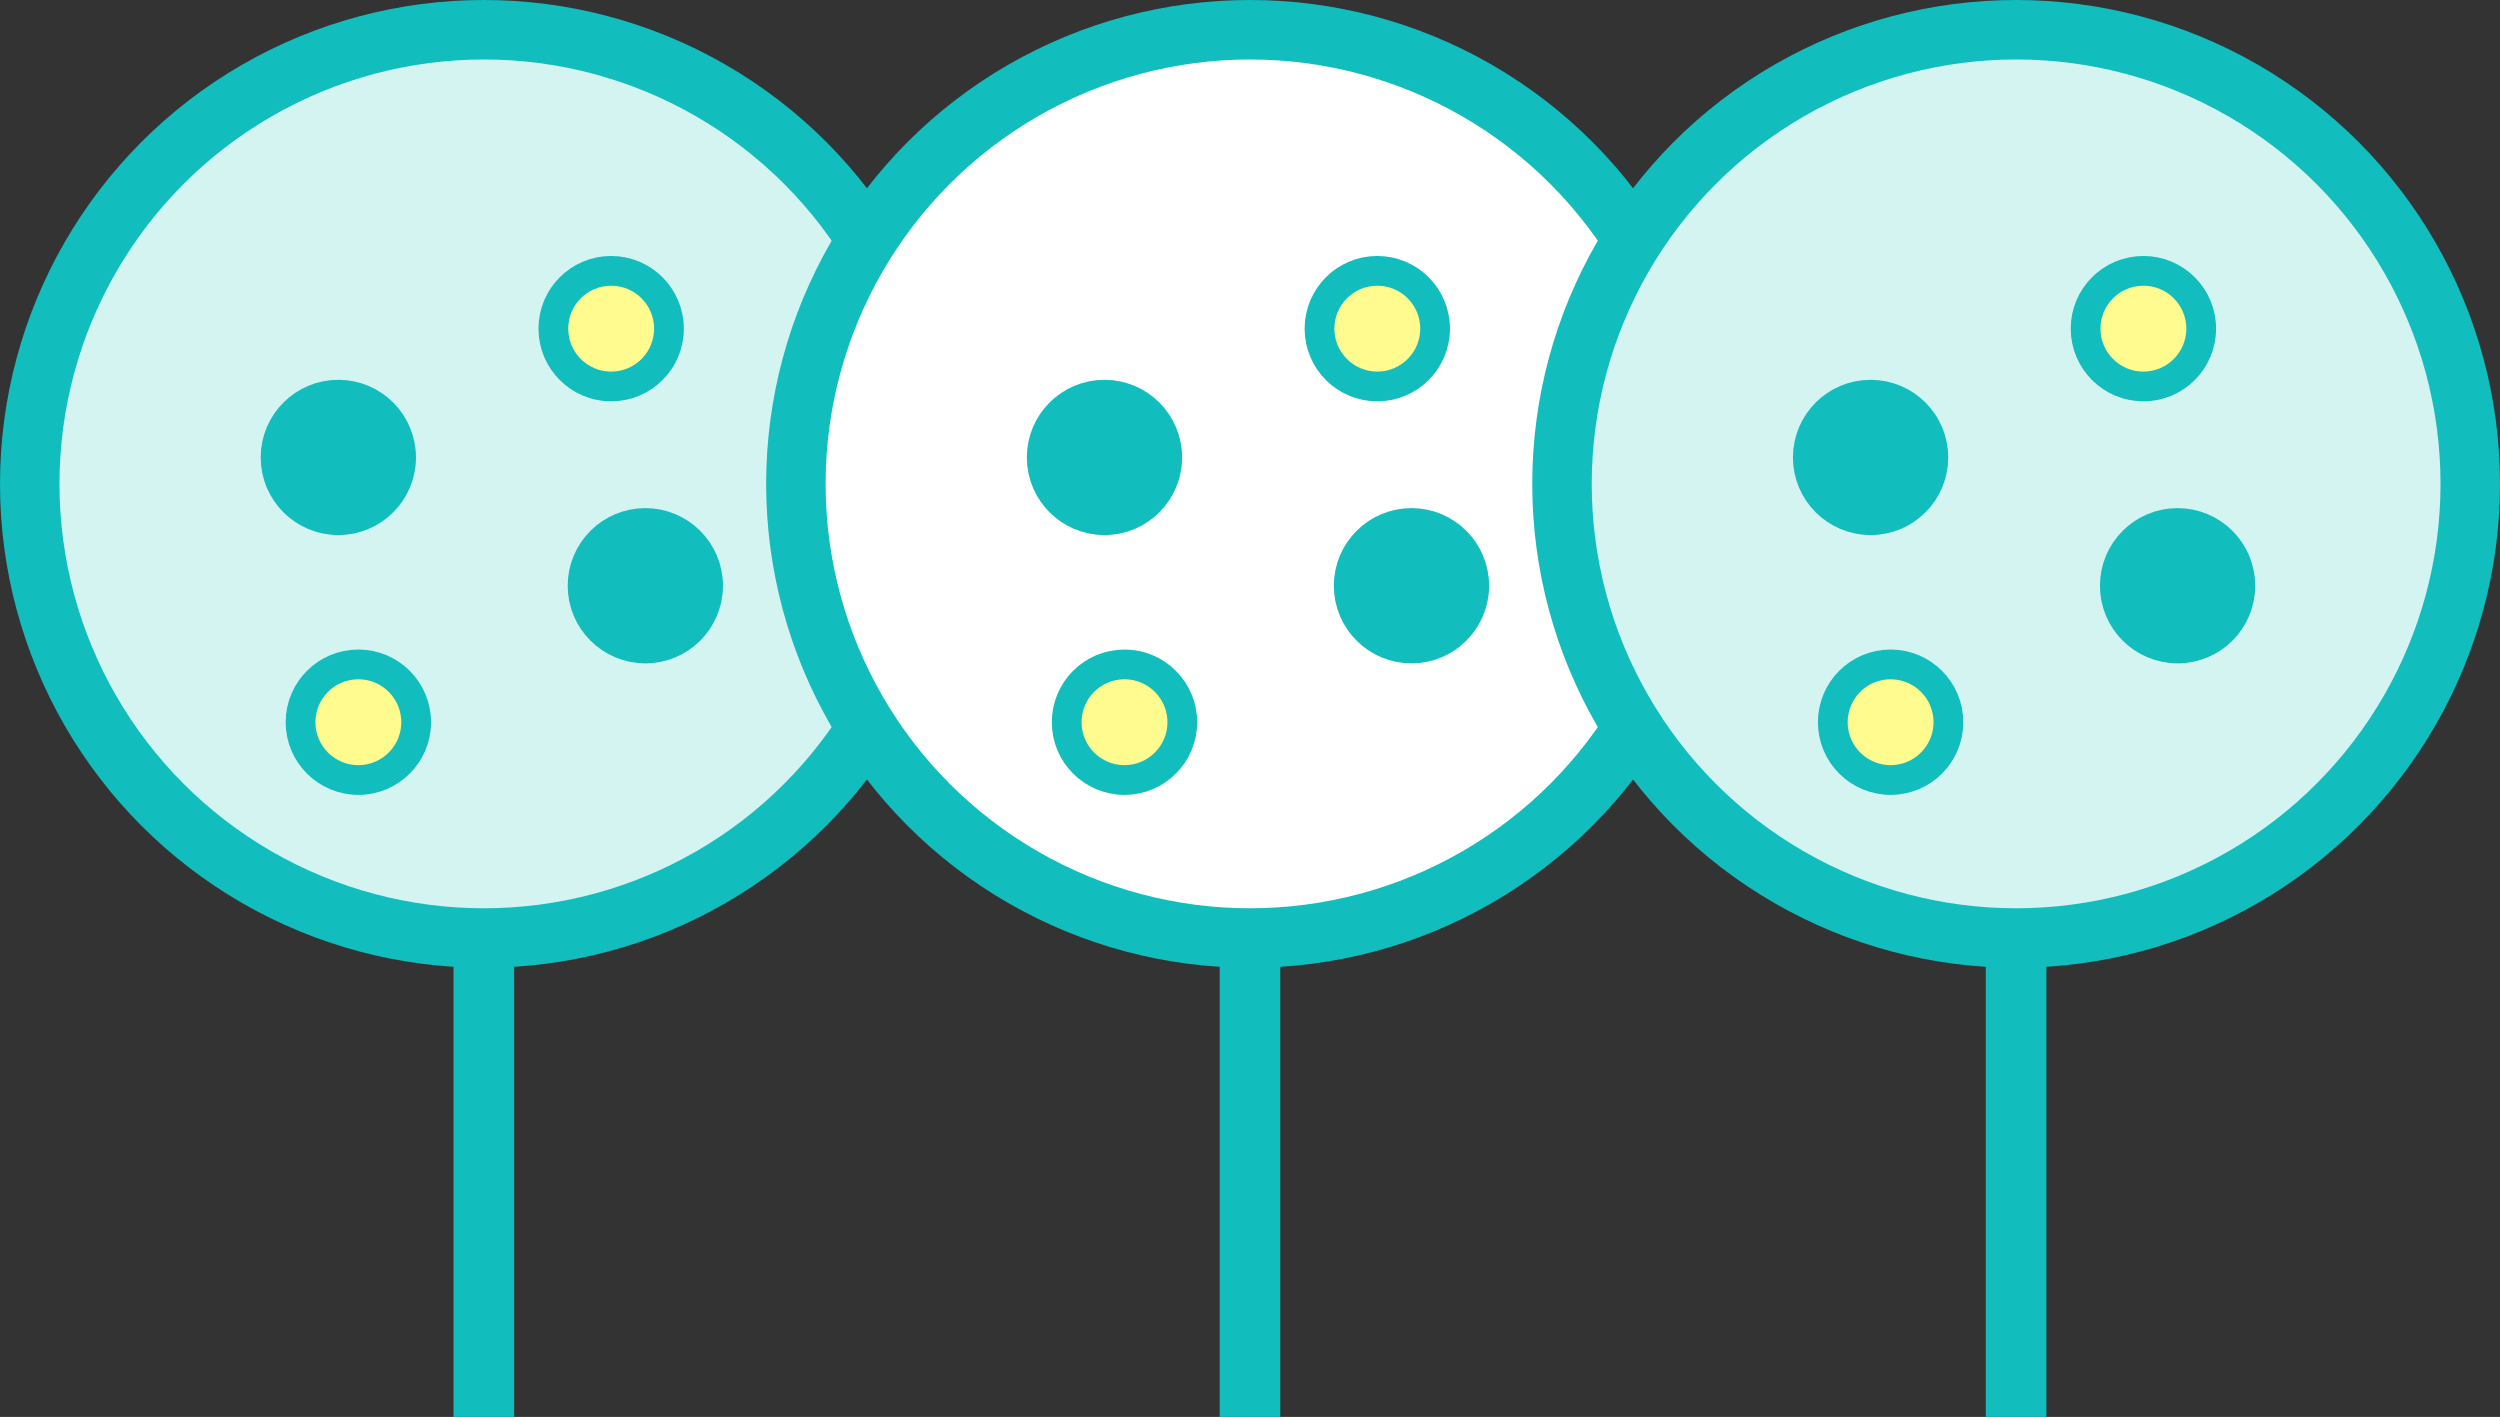
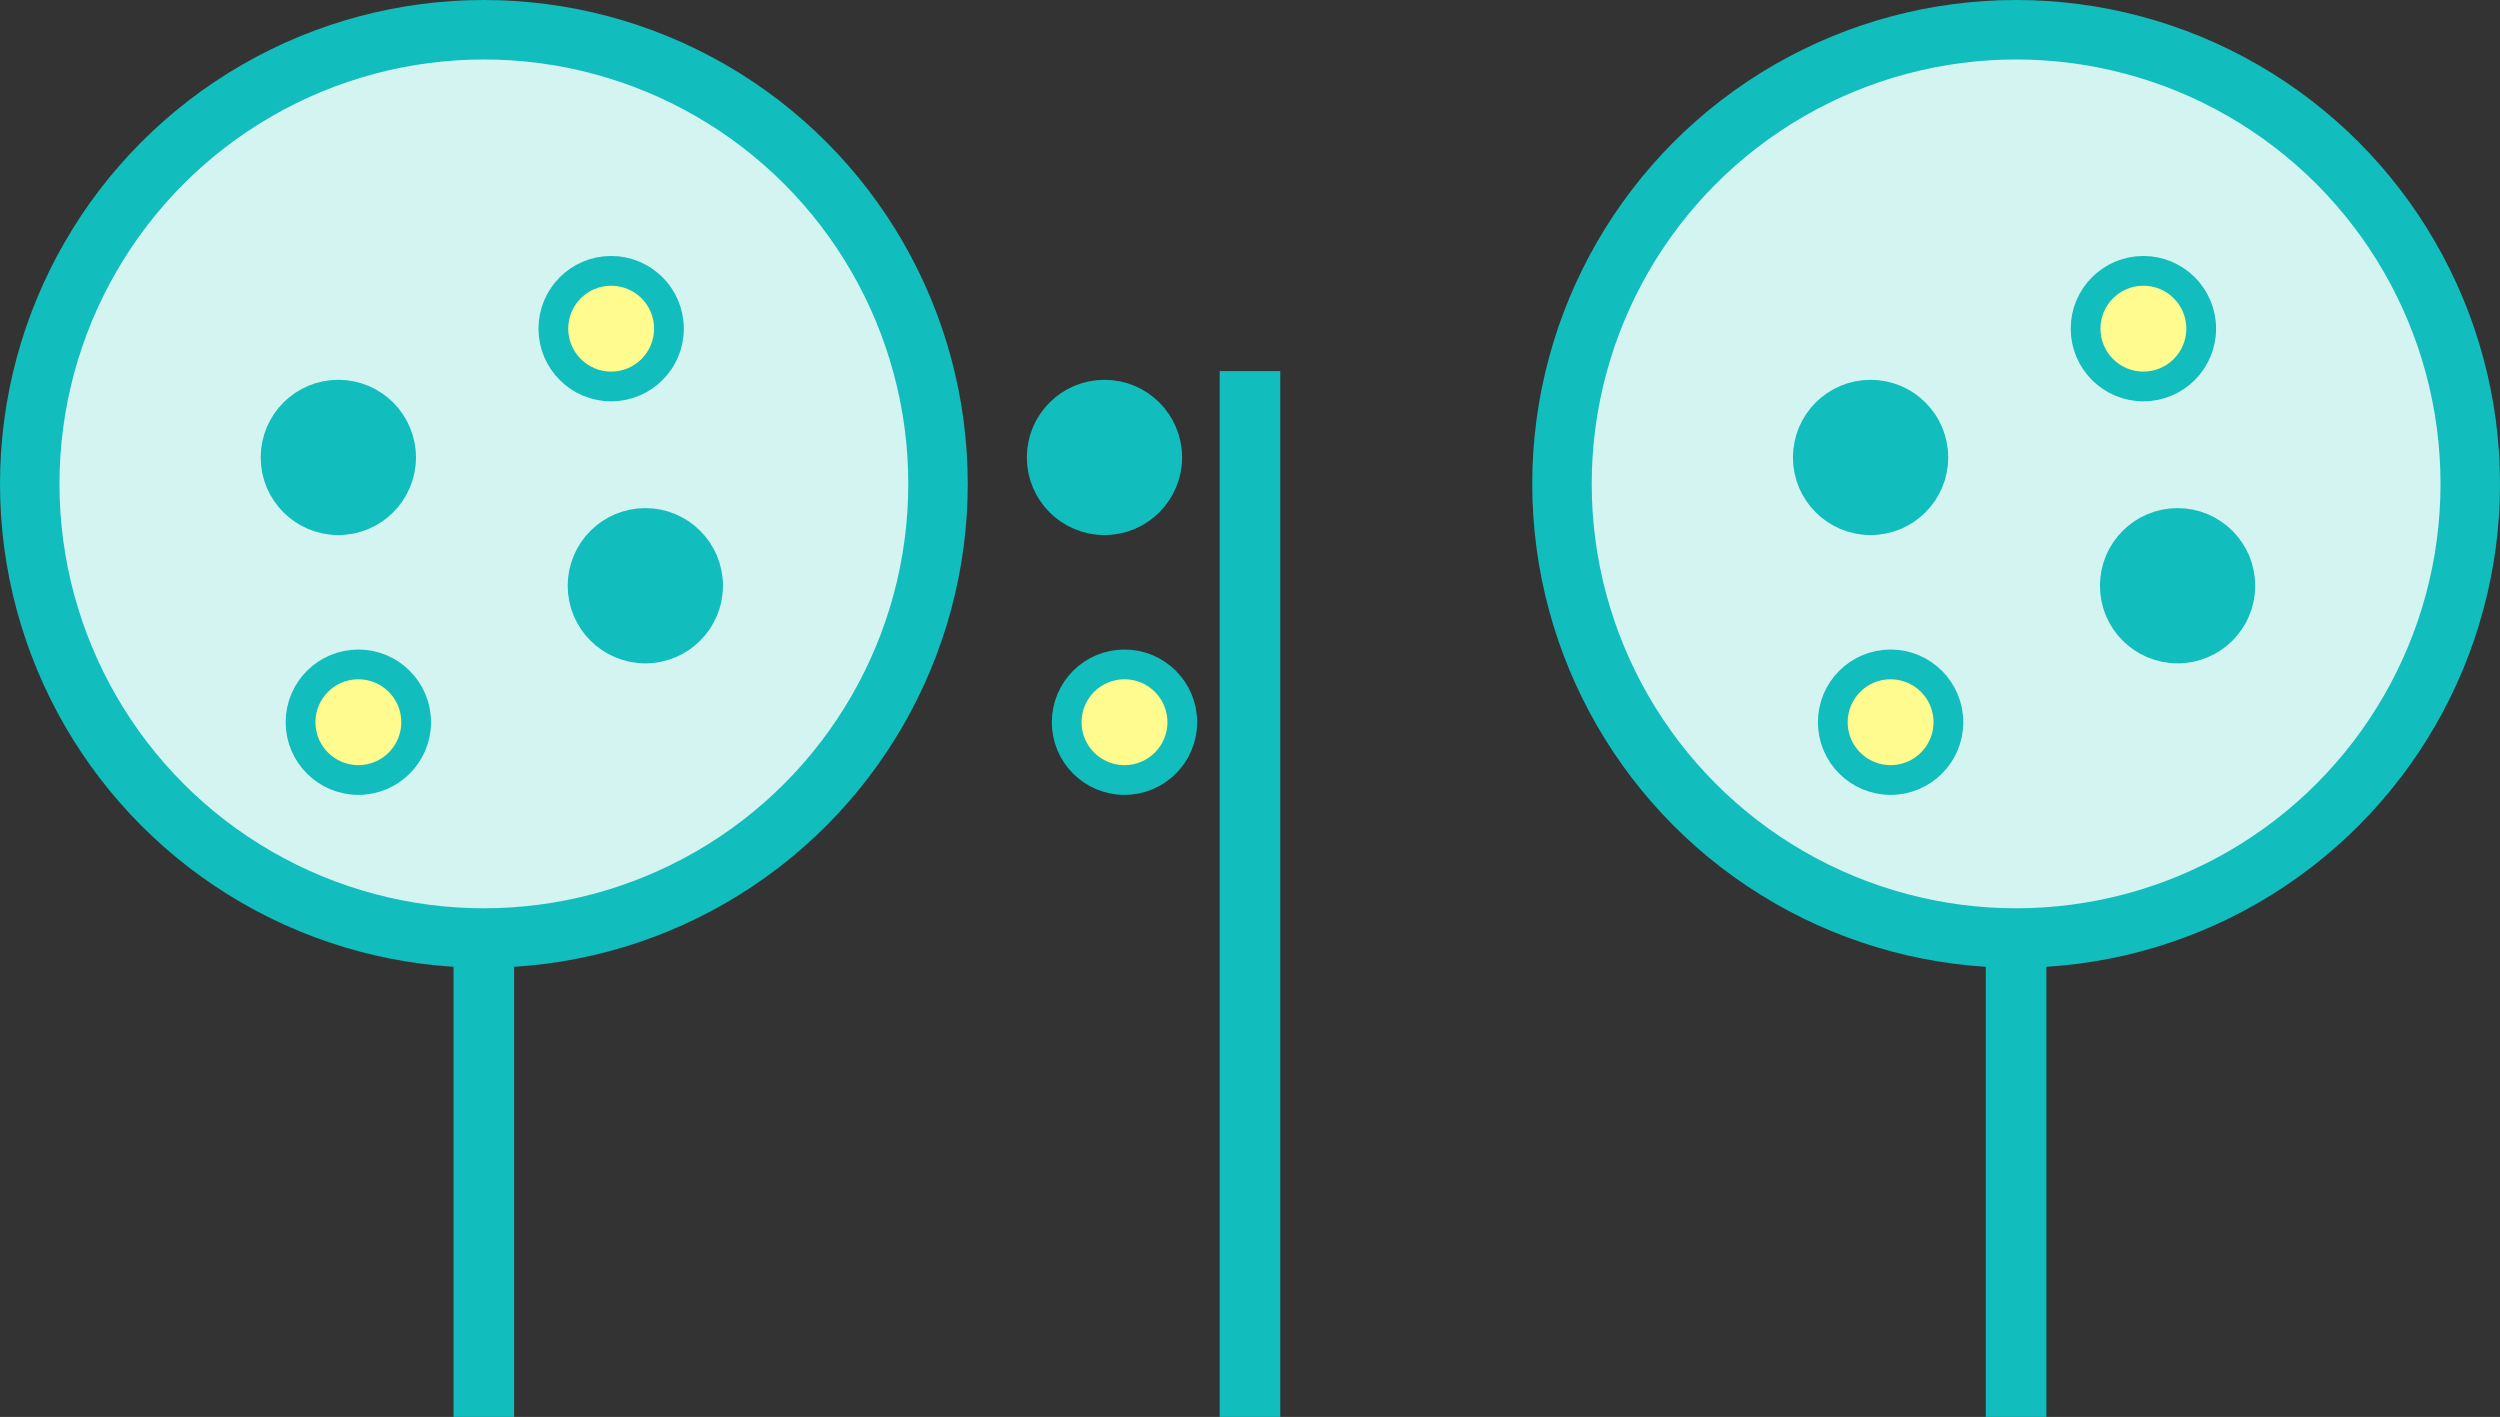
<svg xmlns="http://www.w3.org/2000/svg" width="63.053" height="35.736" viewBox="0 0 63.053 35.736">
  <rect x="0" y="0" width="63.053" height="35.736" fill="#333333" stroke="none" />
  <g transform="translate(0.75 0.75)">
    <g transform="translate(0 0)">
      <rect width="1.528" height="26.379" transform="translate(10.689 8.608)" fill="#11bdbd" />
      <circle cx="11.454" cy="11.454" r="11.454" fill="#d4f4f2" stroke="#11bdbd" stroke-miterlimit="10" stroke-width="1.5" />
      <circle cx="1.458" cy="1.458" r="1.458" transform="translate(6.325 9.329)" fill="#11bdbd" stroke="#11bdbd" stroke-miterlimit="10" stroke-width="1" />
      <circle cx="1.458" cy="1.458" r="1.458" transform="translate(14.068 12.565)" fill="#11bdbd" stroke="#11bdbd" stroke-miterlimit="10" stroke-width="1" />
      <circle cx="1.458" cy="1.458" r="1.458" transform="translate(13.206 6.081)" fill="#fffb8e" stroke="#11bdbd" stroke-miterlimit="10" stroke-width="0.75" />
      <circle cx="1.458" cy="1.458" r="1.458" transform="translate(6.83 16.007)" fill="#fffb8e" stroke="#11bdbd" stroke-miterlimit="10" stroke-width="0.75" />
    </g>
    <g transform="translate(19.323 0)">
      <rect width="1.528" height="26.379" transform="translate(10.689 8.608)" fill="#11bdbd" />
-       <circle cx="11.454" cy="11.454" r="11.454" fill="#fff" stroke="#11bdbd" stroke-miterlimit="10" stroke-width="1.5" />
      <circle cx="1.458" cy="1.458" r="1.458" transform="translate(6.325 9.329)" fill="#11bdbd" stroke="#11bdbd" stroke-miterlimit="10" stroke-width="1" />
-       <circle cx="1.458" cy="1.458" r="1.458" transform="translate(14.068 12.565)" fill="#11bdbd" stroke="#11bdbd" stroke-miterlimit="10" stroke-width="1" />
-       <circle cx="1.458" cy="1.458" r="1.458" transform="translate(13.206 6.081)" fill="#fffb8e" stroke="#11bdbd" stroke-miterlimit="10" stroke-width="0.75" />
      <circle cx="1.458" cy="1.458" r="1.458" transform="translate(6.83 16.007)" fill="#fffb8e" stroke="#11bdbd" stroke-miterlimit="10" stroke-width="0.75" />
    </g>
    <g transform="translate(38.645 0)">
      <rect width="1.528" height="26.379" transform="translate(10.689 8.608)" fill="#11bdbd" />
      <circle cx="11.454" cy="11.454" r="11.454" fill="#d4f4f2" stroke="#11bdbd" stroke-miterlimit="10" stroke-width="1.5" />
      <circle cx="1.458" cy="1.458" r="1.458" transform="translate(6.325 9.329)" fill="#11bdbd" stroke="#11bdbd" stroke-miterlimit="10" stroke-width="1" />
      <circle cx="1.458" cy="1.458" r="1.458" transform="translate(14.068 12.565)" fill="#11bdbd" stroke="#11bdbd" stroke-miterlimit="10" stroke-width="1" />
      <circle cx="1.458" cy="1.458" r="1.458" transform="translate(13.206 6.081)" fill="#fffb8e" stroke="#11bdbd" stroke-miterlimit="10" stroke-width="0.75" />
      <circle cx="1.458" cy="1.458" r="1.458" transform="translate(6.83 16.007)" fill="#fffb8e" stroke="#11bdbd" stroke-miterlimit="10" stroke-width="0.75" />
    </g>
  </g>
</svg>